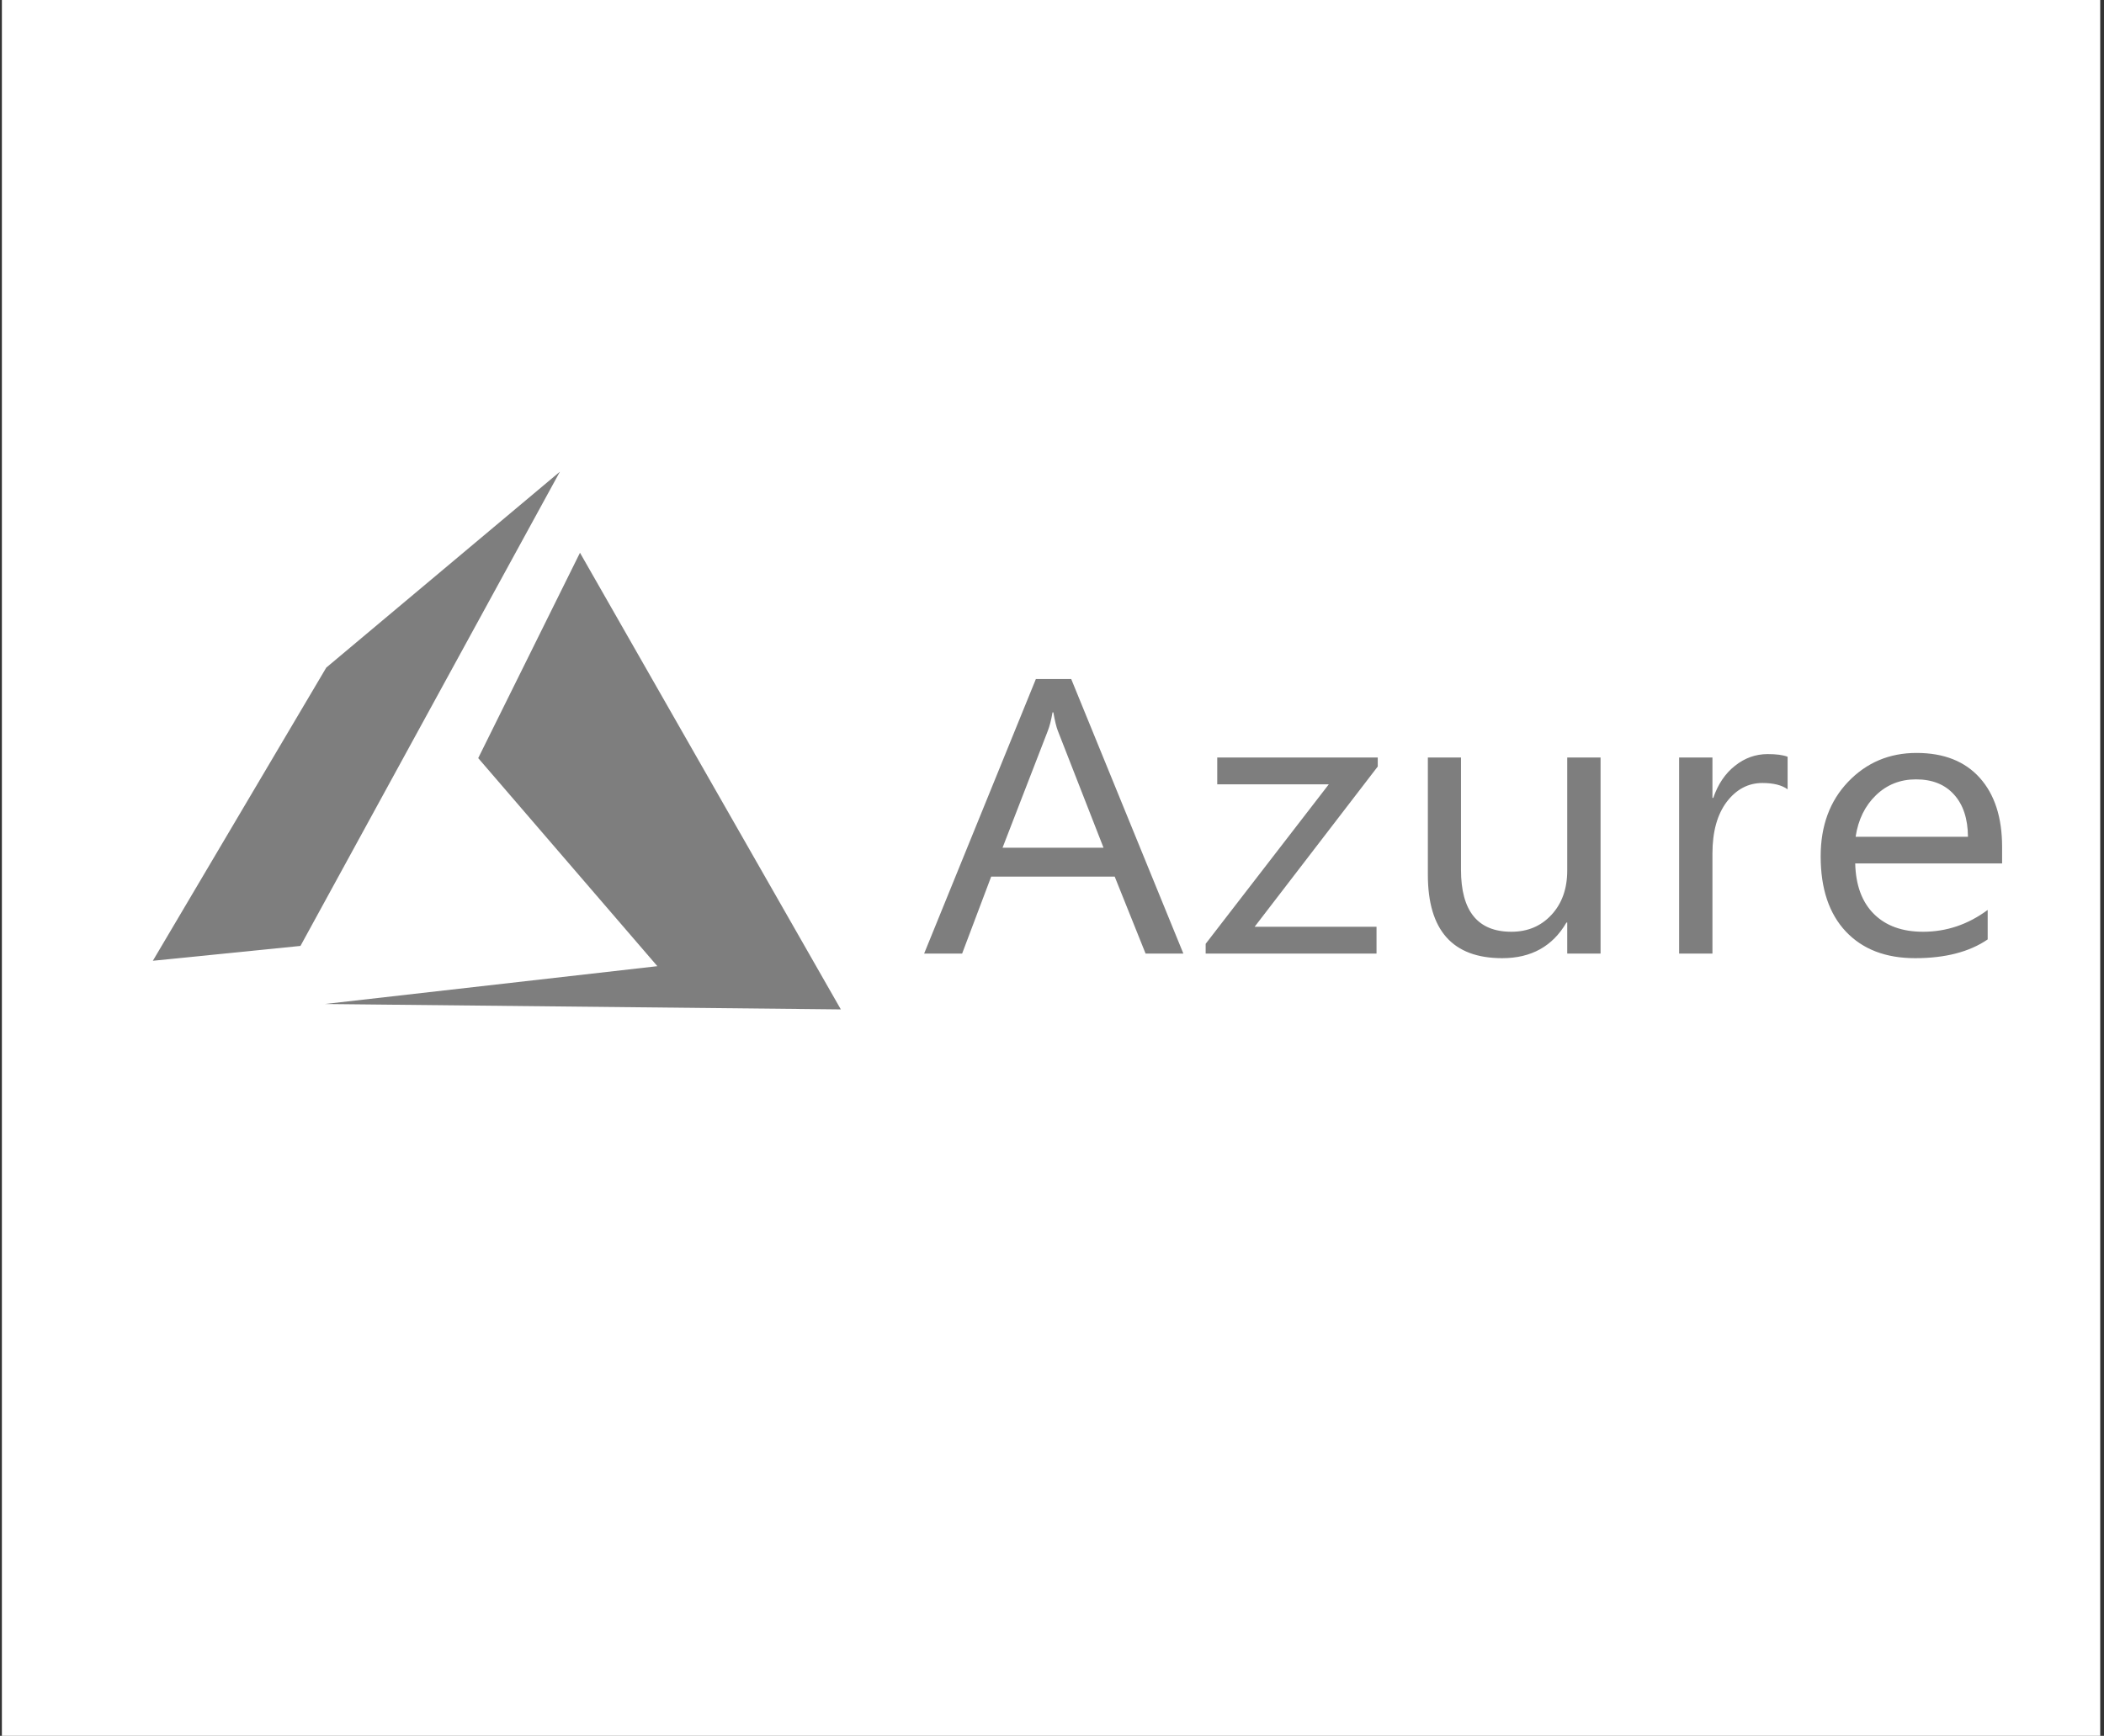
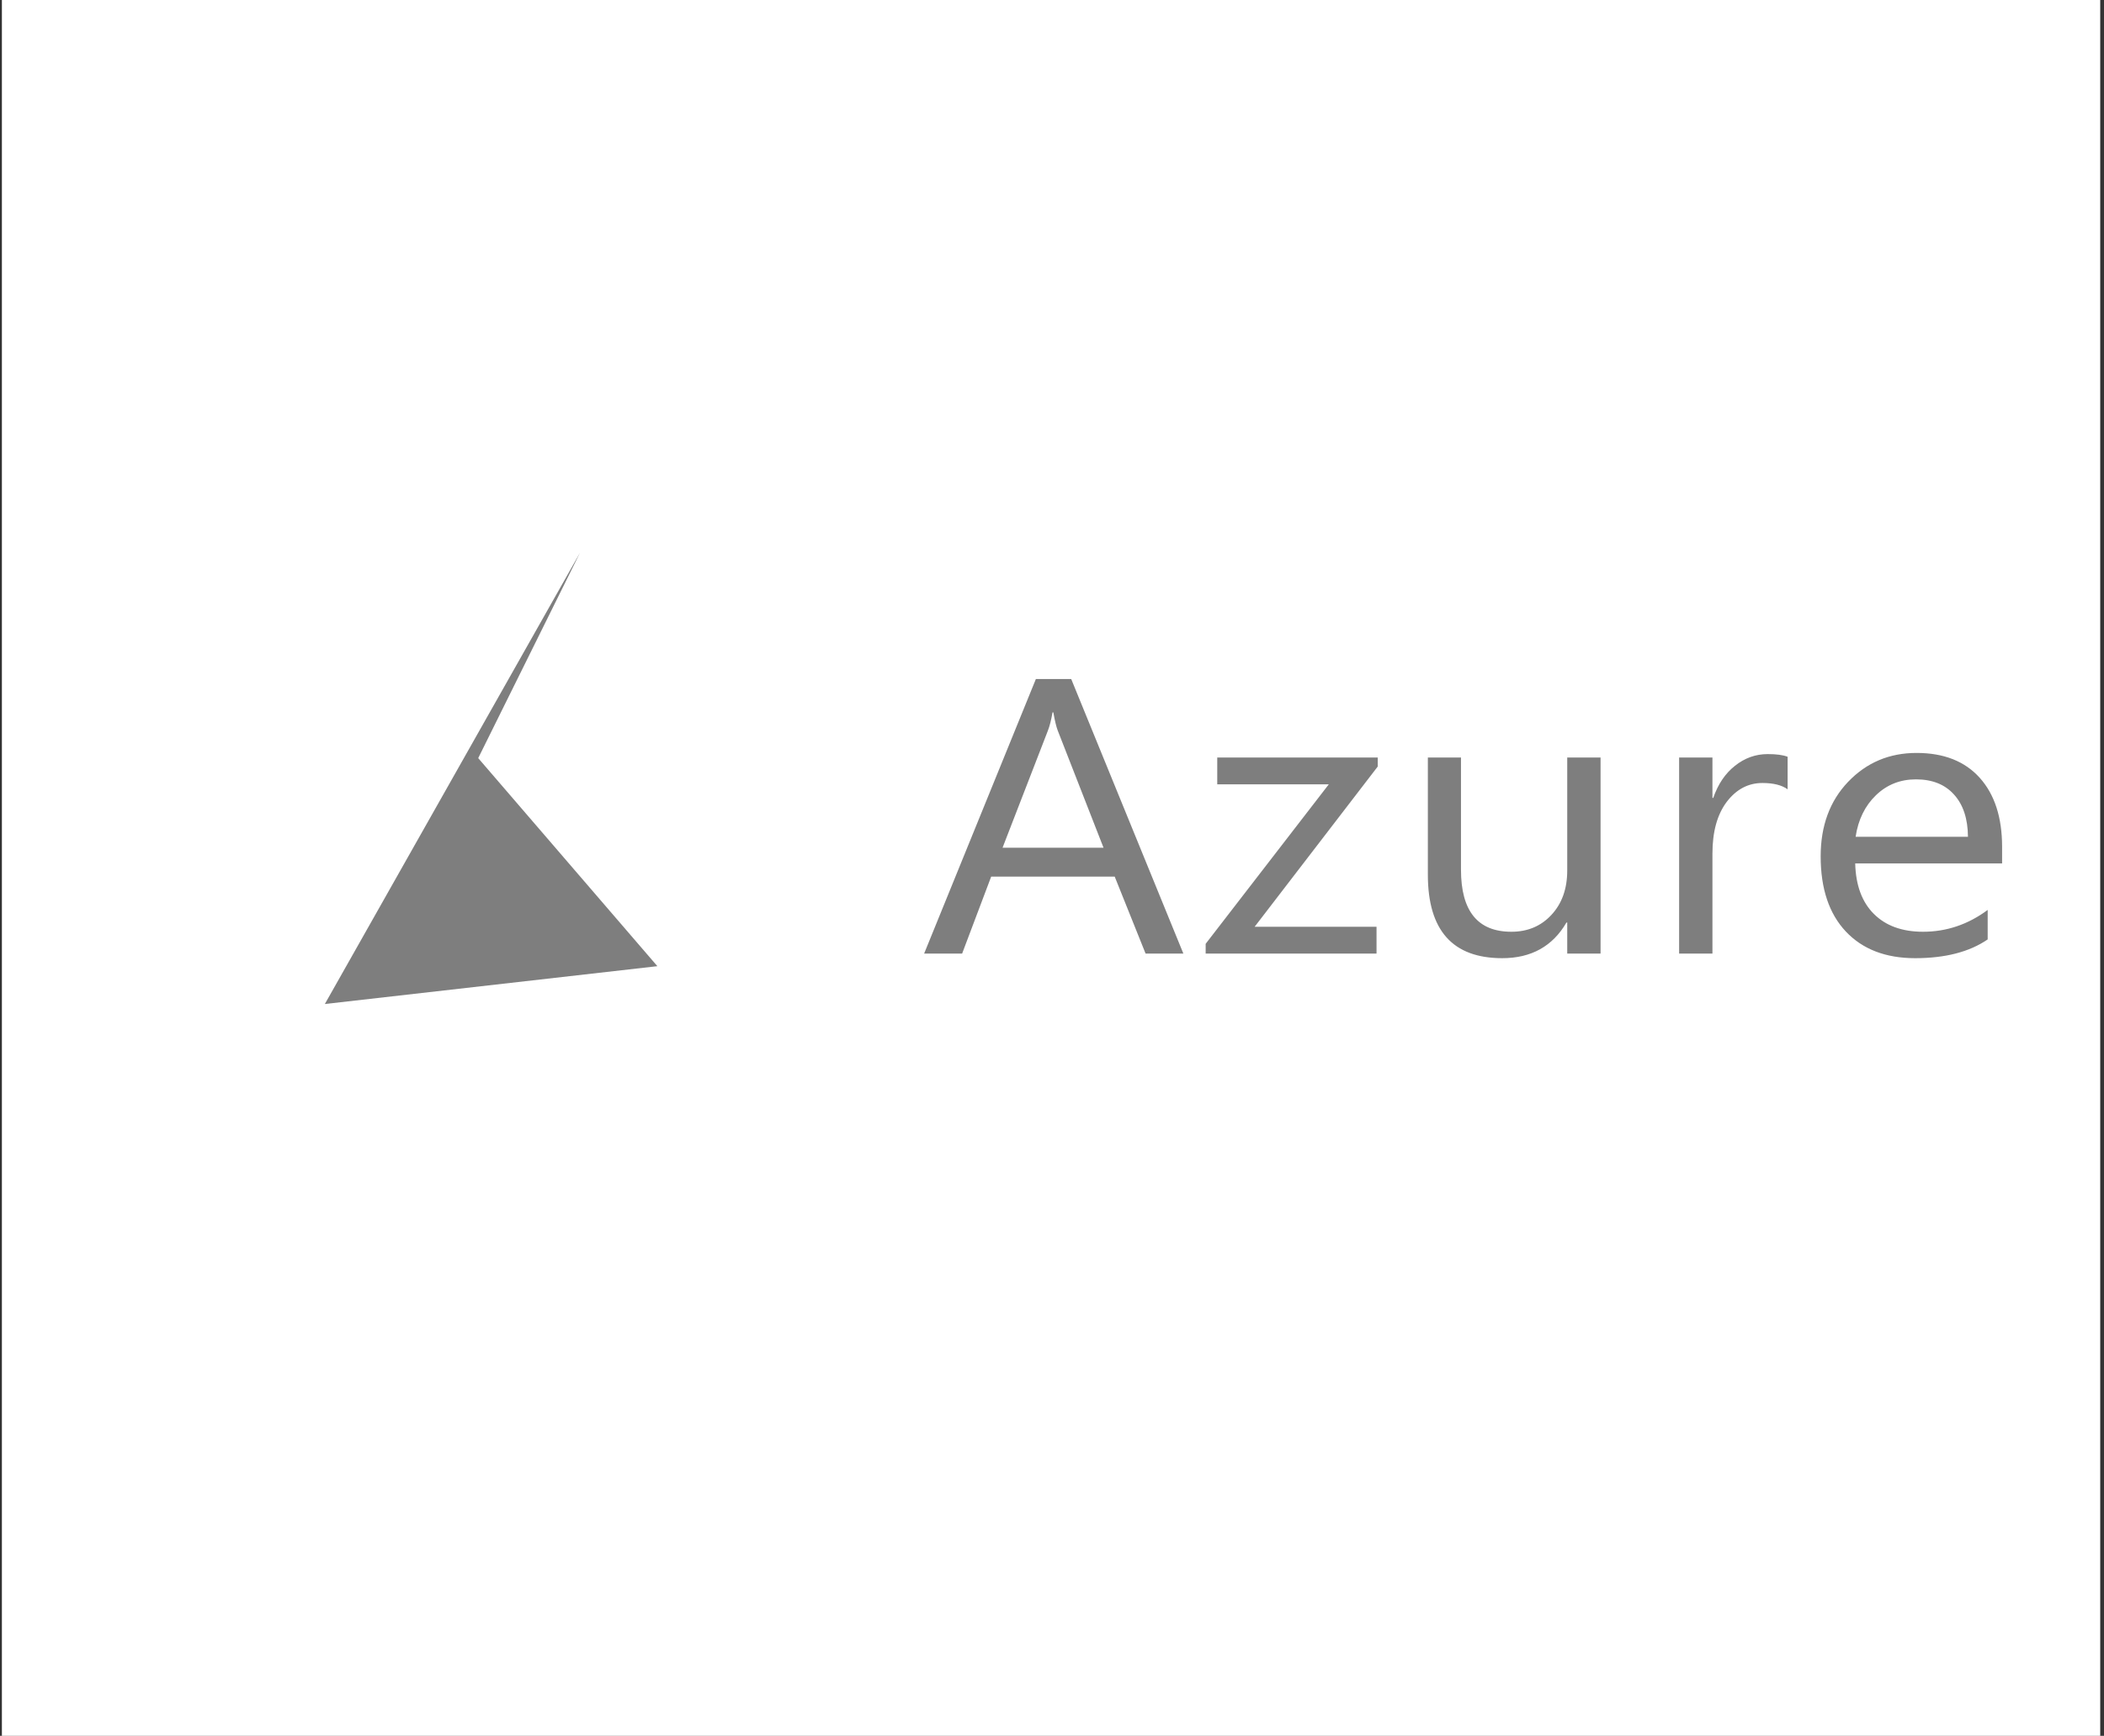
<svg xmlns="http://www.w3.org/2000/svg" width="223" height="184" viewBox="0 0 223 184" fill="none">
  <rect x="0" y="0" width="223" height="184" fill="#333333" stroke="none" />
  <rect width="222.4" height="184" transform="translate(0.2)" fill="white" />
  <g clip-path="url(#clip0_2007_8668)">
-     <path fill-rule="evenodd" clip-rule="evenodd" d="M61.471 58.593L50.685 80.362L69.674 102.417L34.43 106.427L89.12 107L61.471 58.593Z" fill="#7E7E7E" />
-     <path fill-rule="evenodd" clip-rule="evenodd" d="M59.344 50L34.582 70.766L16.2 101.844L31.847 100.269L59.344 50Z" fill="#7E7E7E" />
+     <path fill-rule="evenodd" clip-rule="evenodd" d="M61.471 58.593L50.685 80.362L69.674 102.417L34.43 106.427L61.471 58.593Z" fill="#7E7E7E" />
    <path d="M109.791 71.979L97.947 101.082H101.974L105.054 92.923H118.146L121.419 101.082H125.424L113.537 71.979H109.791ZM111.557 75.51H111.642C111.8 76.403 111.958 77.053 112.116 77.459L116.961 89.859H106.259L111.061 77.459C111.248 76.985 111.413 76.335 111.557 75.51ZM203.134 79.813C200.248 79.813 197.83 80.834 195.877 82.877C193.939 84.907 192.97 87.539 192.97 90.772C192.97 94.196 193.86 96.854 195.641 98.748C197.421 100.629 199.868 101.569 202.983 101.569C206.17 101.569 208.733 100.907 210.671 99.581V96.455C208.589 97.998 206.307 98.768 203.823 98.768C201.613 98.768 199.876 98.139 198.612 96.881C197.349 95.623 196.688 93.837 196.631 91.523H212.2V89.778C212.2 86.652 211.41 84.21 209.831 82.451C208.252 80.692 206.019 79.813 203.134 79.813ZM187.356 79.935C186.079 79.935 184.923 80.347 183.89 81.173C182.856 81.985 182.088 83.121 181.586 84.582H181.499V80.3H177.968V101.082H181.499V90.488C181.499 88.175 182.002 86.348 183.007 85.008C184.026 83.669 185.29 82.999 186.797 82.999C187.96 82.999 188.85 83.222 189.467 83.669V80.218C188.979 80.029 188.275 79.935 187.356 79.935ZM129.014 80.3V83.141H140.836L127.786 100.047V101.082H145.896V98.241H132.976L146.025 81.254V80.3H129.014ZM151.337 80.3V92.721C151.337 98.62 153.965 101.569 159.219 101.569C162.291 101.569 164.559 100.311 166.024 97.794H166.109V101.082H169.641V80.3H166.109V92.274C166.109 94.209 165.55 95.778 164.43 96.983C163.325 98.173 161.911 98.768 160.188 98.768C156.628 98.768 154.848 96.577 154.848 92.193V80.3H151.337ZM203.07 82.614C204.792 82.614 206.135 83.148 207.097 84.217C208.073 85.286 208.568 86.781 208.582 88.702H196.674C196.947 86.889 197.665 85.421 198.827 84.298C199.99 83.175 201.404 82.614 203.07 82.614Z" fill="#7E7E7E" />
  </g>
  <defs>
    <clipPath id="clip0_2007_8668">
      <rect width="196" height="57" fill="white" transform="translate(16.2 50)" />
    </clipPath>
  </defs>
</svg>